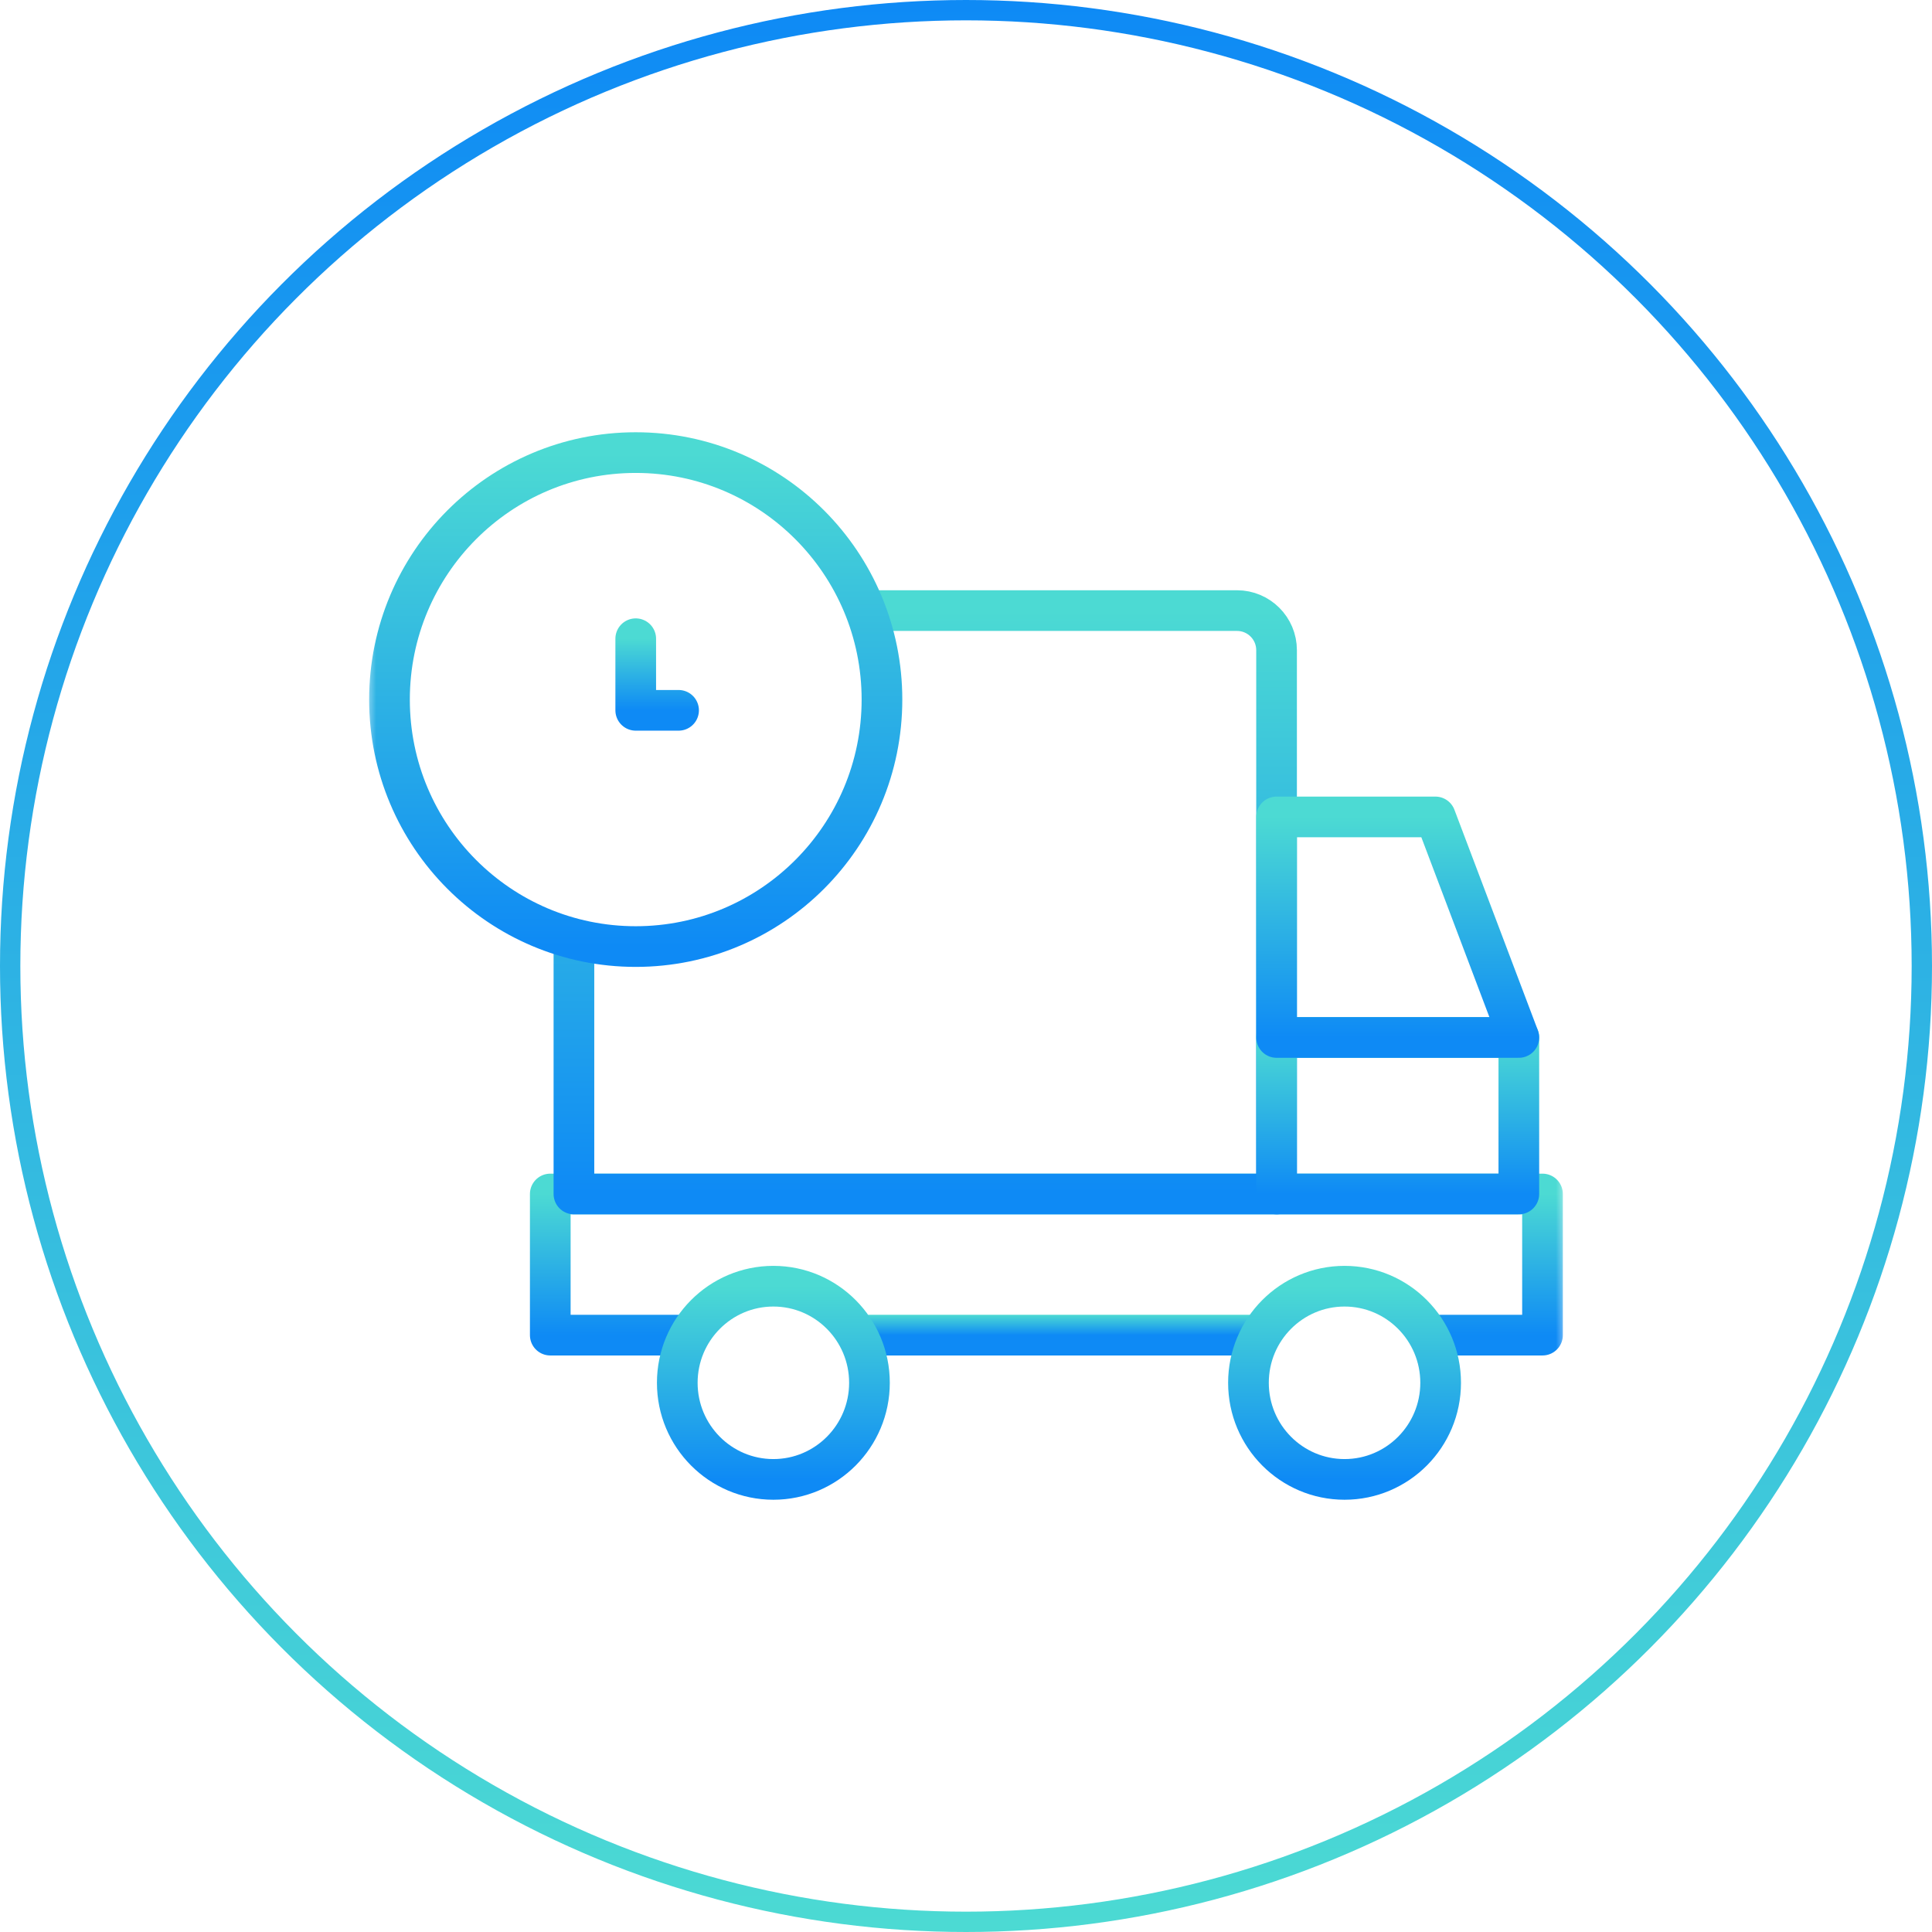
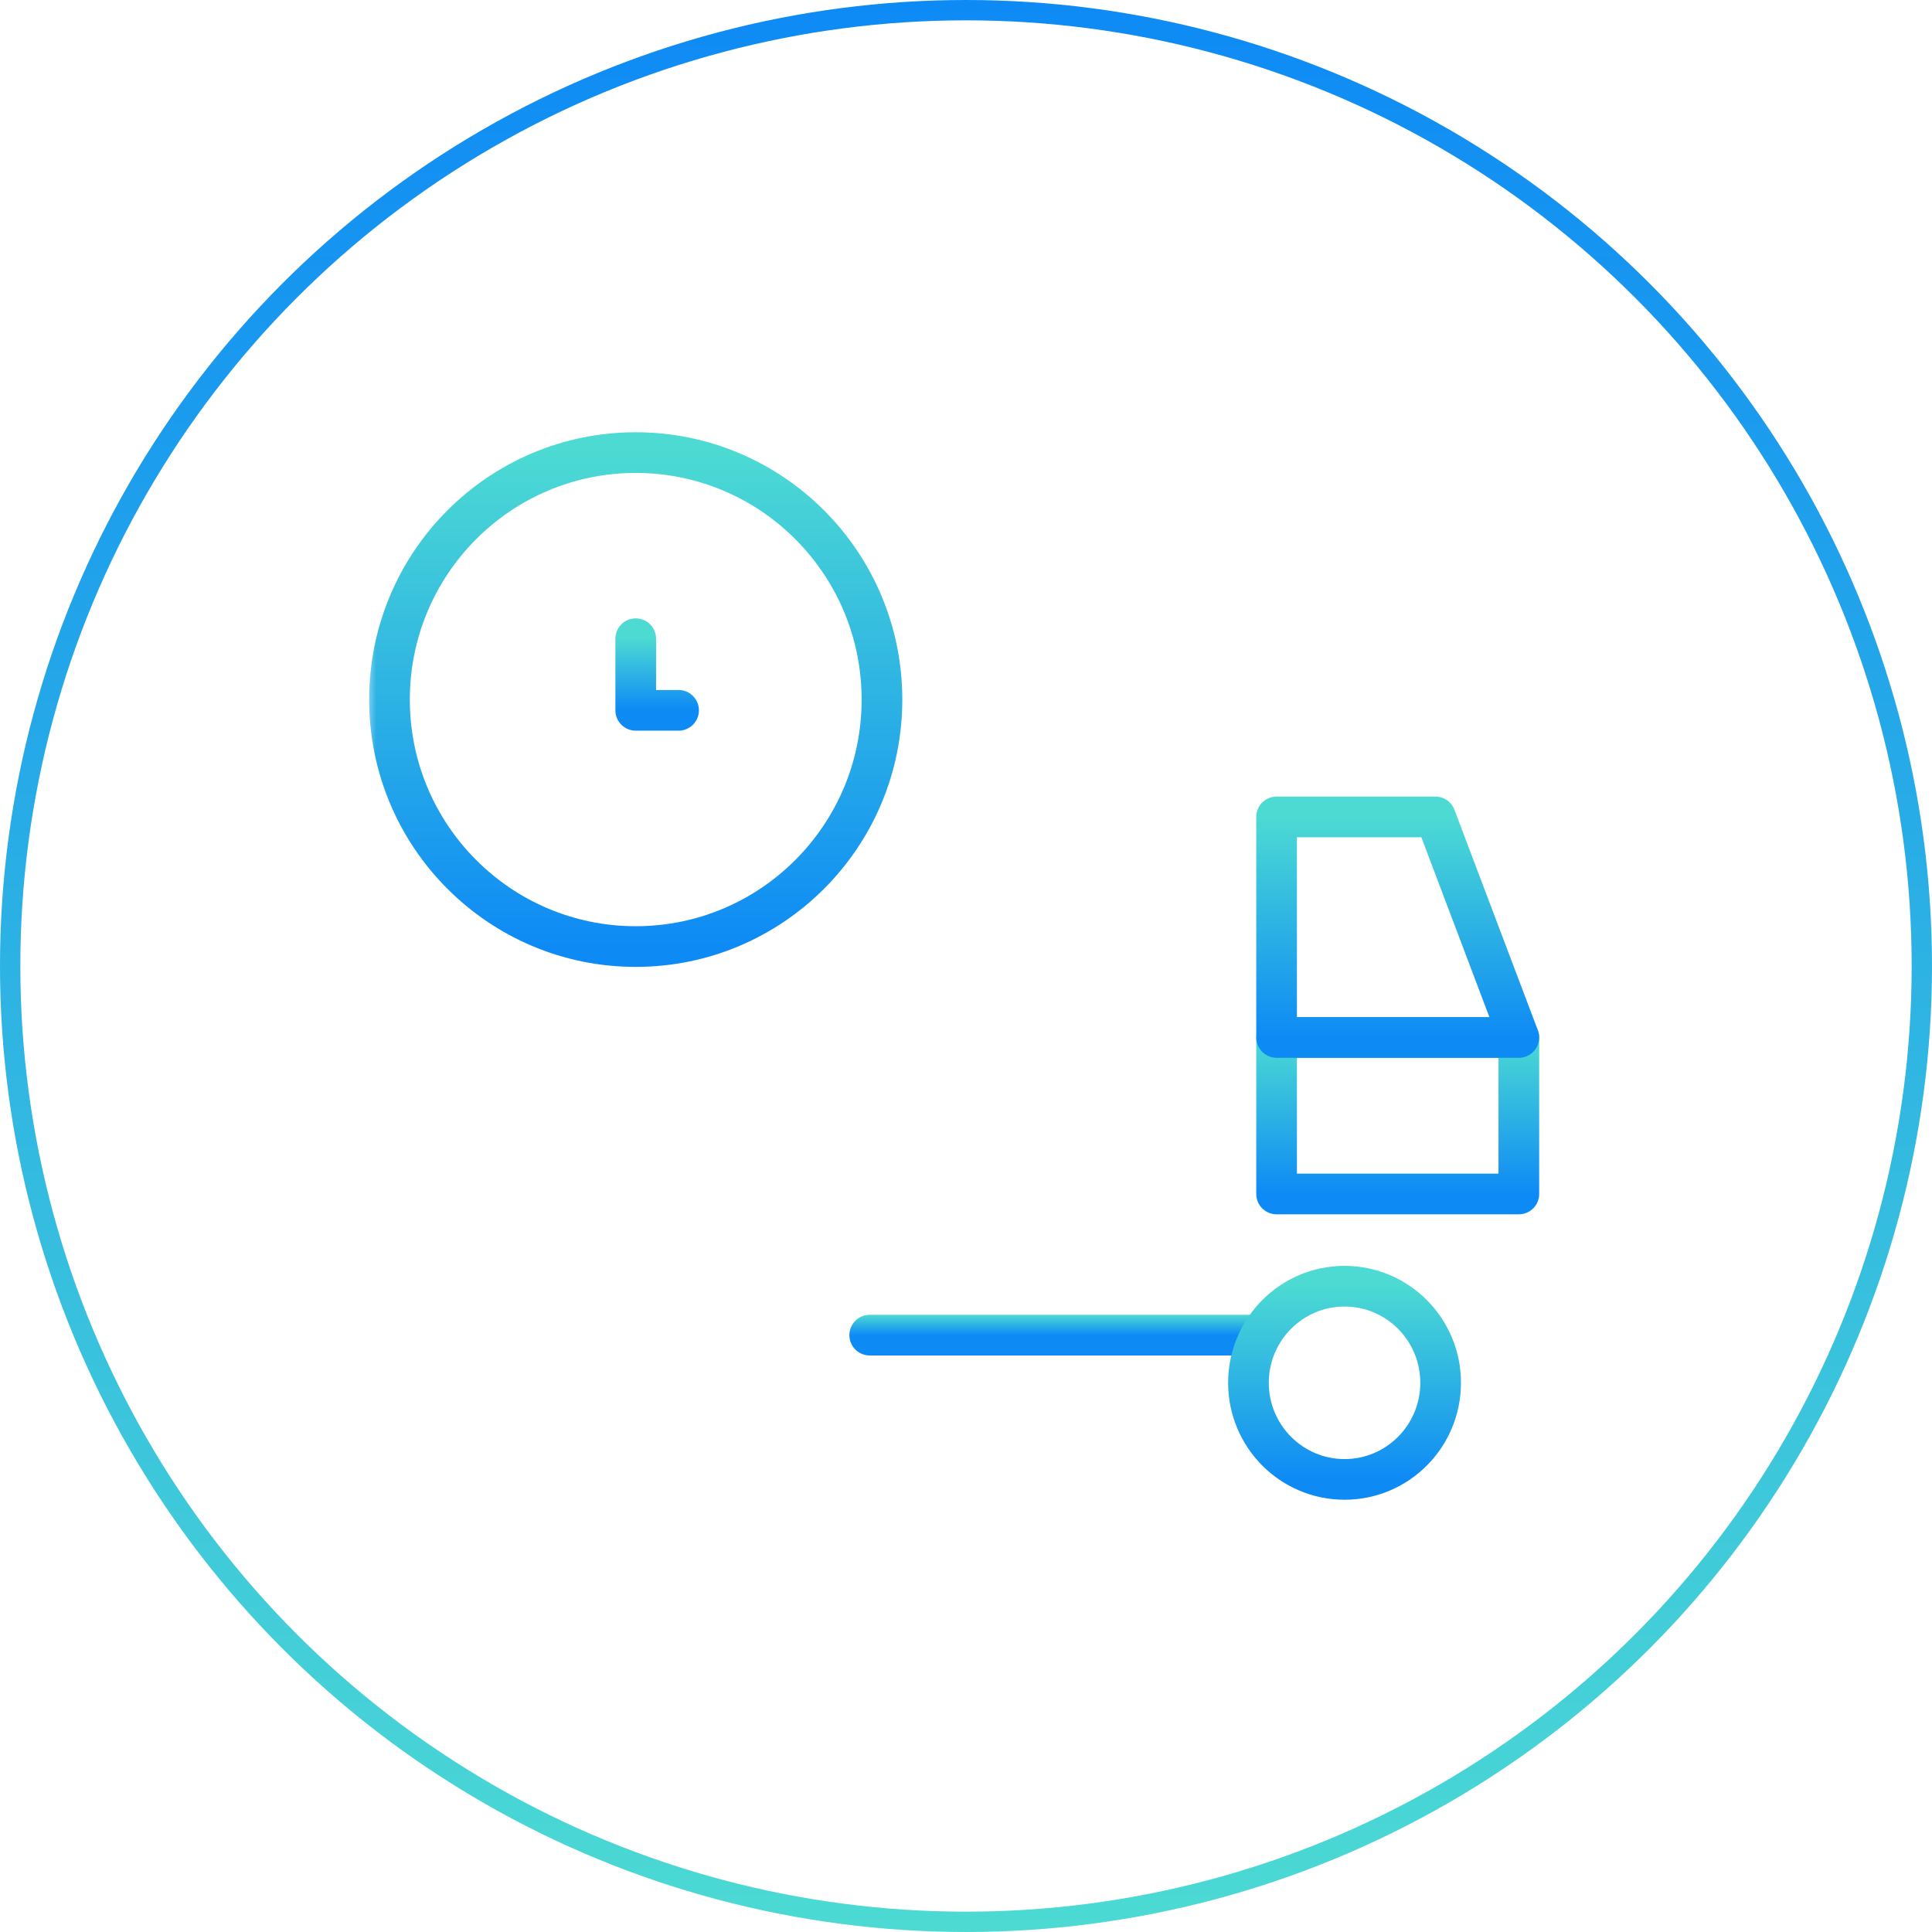
<svg xmlns="http://www.w3.org/2000/svg" width="95" height="95" viewBox="0 0 95 95" fill="none">
  <circle cx="47.5" cy="47.5" r="47" stroke="url(#paint0_linear_2016_7)" />
  <mask id="mask0_2016_7" style="mask-type:luminance" maskUnits="userSpaceOnUse" x="18" y="18" width="59" height="59">
    <path d="M18 18H77V77H18V18Z" fill="white" />
  </mask>
  <g mask="url(#mask0_2016_7)">
-     <path d="M33.397 65.651H27.058V58.711H75.848V65.651H70.851" stroke="url(#paint1_linear_2016_7)" stroke-width="2" stroke-miterlimit="10" stroke-linecap="round" stroke-linejoin="round" />
-   </g>
+     </g>
  <path d="M61.543 65.651H42.766" stroke="url(#paint2_linear_2016_7)" stroke-width="2" stroke-miterlimit="10" stroke-linecap="round" stroke-linejoin="round" />
  <mask id="mask1_2016_7" style="mask-type:luminance" maskUnits="userSpaceOnUse" x="18" y="18" width="59" height="59">
    <path d="M18 18H77V77H18V18Z" fill="white" />
  </mask>
  <g mask="url(#mask1_2016_7)">
-     <path d="M70.839 67.995C70.839 70.618 68.724 72.745 66.114 72.745C63.505 72.745 61.389 70.618 61.389 67.995C61.389 65.372 63.505 63.245 66.114 63.245C68.724 63.245 70.839 65.372 70.839 67.995Z" stroke="url(#paint3_linear_2016_7)" stroke-width="2" stroke-miterlimit="10" stroke-linecap="round" stroke-linejoin="round" />
-     <path d="M42.753 67.995C42.753 70.618 40.637 72.745 38.028 72.745C35.418 72.745 33.303 70.618 33.303 67.995C33.303 65.372 35.418 63.245 38.028 63.245C40.637 63.245 42.753 65.372 42.753 67.995Z" stroke="url(#paint4_linear_2016_7)" stroke-width="2" stroke-miterlimit="10" stroke-linecap="round" stroke-linejoin="round" />
-     <path d="M42.73 30.024H60.826C61.9 30.024 62.771 30.895 62.771 31.97V58.711H28.221V46.519" stroke="url(#paint5_linear_2016_7)" stroke-width="2" stroke-miterlimit="10" stroke-linecap="round" stroke-linejoin="round" />
+     <path d="M70.839 67.995C70.839 70.618 68.724 72.745 66.114 72.745C63.505 72.745 61.389 70.618 61.389 67.995C61.389 65.372 63.505 63.245 66.114 63.245C68.724 63.245 70.839 65.372 70.839 67.995" stroke="url(#paint3_linear_2016_7)" stroke-width="2" stroke-miterlimit="10" stroke-linecap="round" stroke-linejoin="round" />
    <path d="M62.772 58.71H74.684V51.014H62.772V58.71Z" stroke="url(#paint6_linear_2016_7)" stroke-width="2" stroke-miterlimit="10" stroke-linecap="round" stroke-linejoin="round" />
    <path d="M62.772 40.17V51.014H74.684L70.581 40.17H62.772Z" stroke="url(#paint7_linear_2016_7)" stroke-width="2" stroke-miterlimit="10" stroke-linecap="round" stroke-linejoin="round" />
    <path d="M43.368 34.4C43.368 41.107 37.947 46.544 31.26 46.544C24.573 46.544 19.152 41.107 19.152 34.4C19.152 27.692 24.573 22.255 31.26 22.255C37.947 22.255 43.368 27.692 43.368 34.4Z" stroke="url(#paint8_linear_2016_7)" stroke-width="2" stroke-miterlimit="10" stroke-linecap="round" stroke-linejoin="round" />
    <path d="M31.26 31.407V34.928H33.367" stroke="url(#paint9_linear_2016_7)" stroke-width="2" stroke-miterlimit="10" stroke-linecap="round" stroke-linejoin="round" />
  </g>
  <defs>
    <linearGradient id="paint0_linear_2016_7" x1="47.5" y1="0" x2="47.5" y2="95" gradientUnits="userSpaceOnUse">
      <stop stop-color="#0E8AF5" />
      <stop offset="1" stop-color="#4CDAD3" />
    </linearGradient>
    <linearGradient id="paint1_linear_2016_7" x1="51.453" y1="65.651" x2="51.453" y2="58.711" gradientUnits="userSpaceOnUse">
      <stop stop-color="#0E8AF5" />
      <stop offset="1" stop-color="#4CDAD3" />
    </linearGradient>
    <linearGradient id="paint2_linear_2016_7" x1="52.154" y1="65.651" x2="52.154" y2="64.651" gradientUnits="userSpaceOnUse">
      <stop stop-color="#0E8AF5" />
      <stop offset="1" stop-color="#4CDAD3" />
    </linearGradient>
    <linearGradient id="paint3_linear_2016_7" x1="66.114" y1="72.745" x2="66.114" y2="63.245" gradientUnits="userSpaceOnUse">
      <stop stop-color="#0E8AF5" />
      <stop offset="1" stop-color="#4CDAD3" />
    </linearGradient>
    <linearGradient id="paint4_linear_2016_7" x1="38.028" y1="72.745" x2="38.028" y2="63.245" gradientUnits="userSpaceOnUse">
      <stop stop-color="#0E8AF5" />
      <stop offset="1" stop-color="#4CDAD3" />
    </linearGradient>
    <linearGradient id="paint5_linear_2016_7" x1="45.496" y1="58.711" x2="45.496" y2="30.024" gradientUnits="userSpaceOnUse">
      <stop stop-color="#0E8AF5" />
      <stop offset="1" stop-color="#4CDAD3" />
    </linearGradient>
    <linearGradient id="paint6_linear_2016_7" x1="68.728" y1="58.71" x2="68.728" y2="51.014" gradientUnits="userSpaceOnUse">
      <stop stop-color="#0E8AF5" />
      <stop offset="1" stop-color="#4CDAD3" />
    </linearGradient>
    <linearGradient id="paint7_linear_2016_7" x1="68.728" y1="51.014" x2="68.728" y2="40.17" gradientUnits="userSpaceOnUse">
      <stop stop-color="#0E8AF5" />
      <stop offset="1" stop-color="#4CDAD3" />
    </linearGradient>
    <linearGradient id="paint8_linear_2016_7" x1="31.26" y1="46.544" x2="31.26" y2="22.255" gradientUnits="userSpaceOnUse">
      <stop stop-color="#0E8AF5" />
      <stop offset="1" stop-color="#4CDAD3" />
    </linearGradient>
    <linearGradient id="paint9_linear_2016_7" x1="32.313" y1="34.928" x2="32.313" y2="31.407" gradientUnits="userSpaceOnUse">
      <stop stop-color="#0E8AF5" />
      <stop offset="1" stop-color="#4CDAD3" />
    </linearGradient>
  </defs>
</svg>